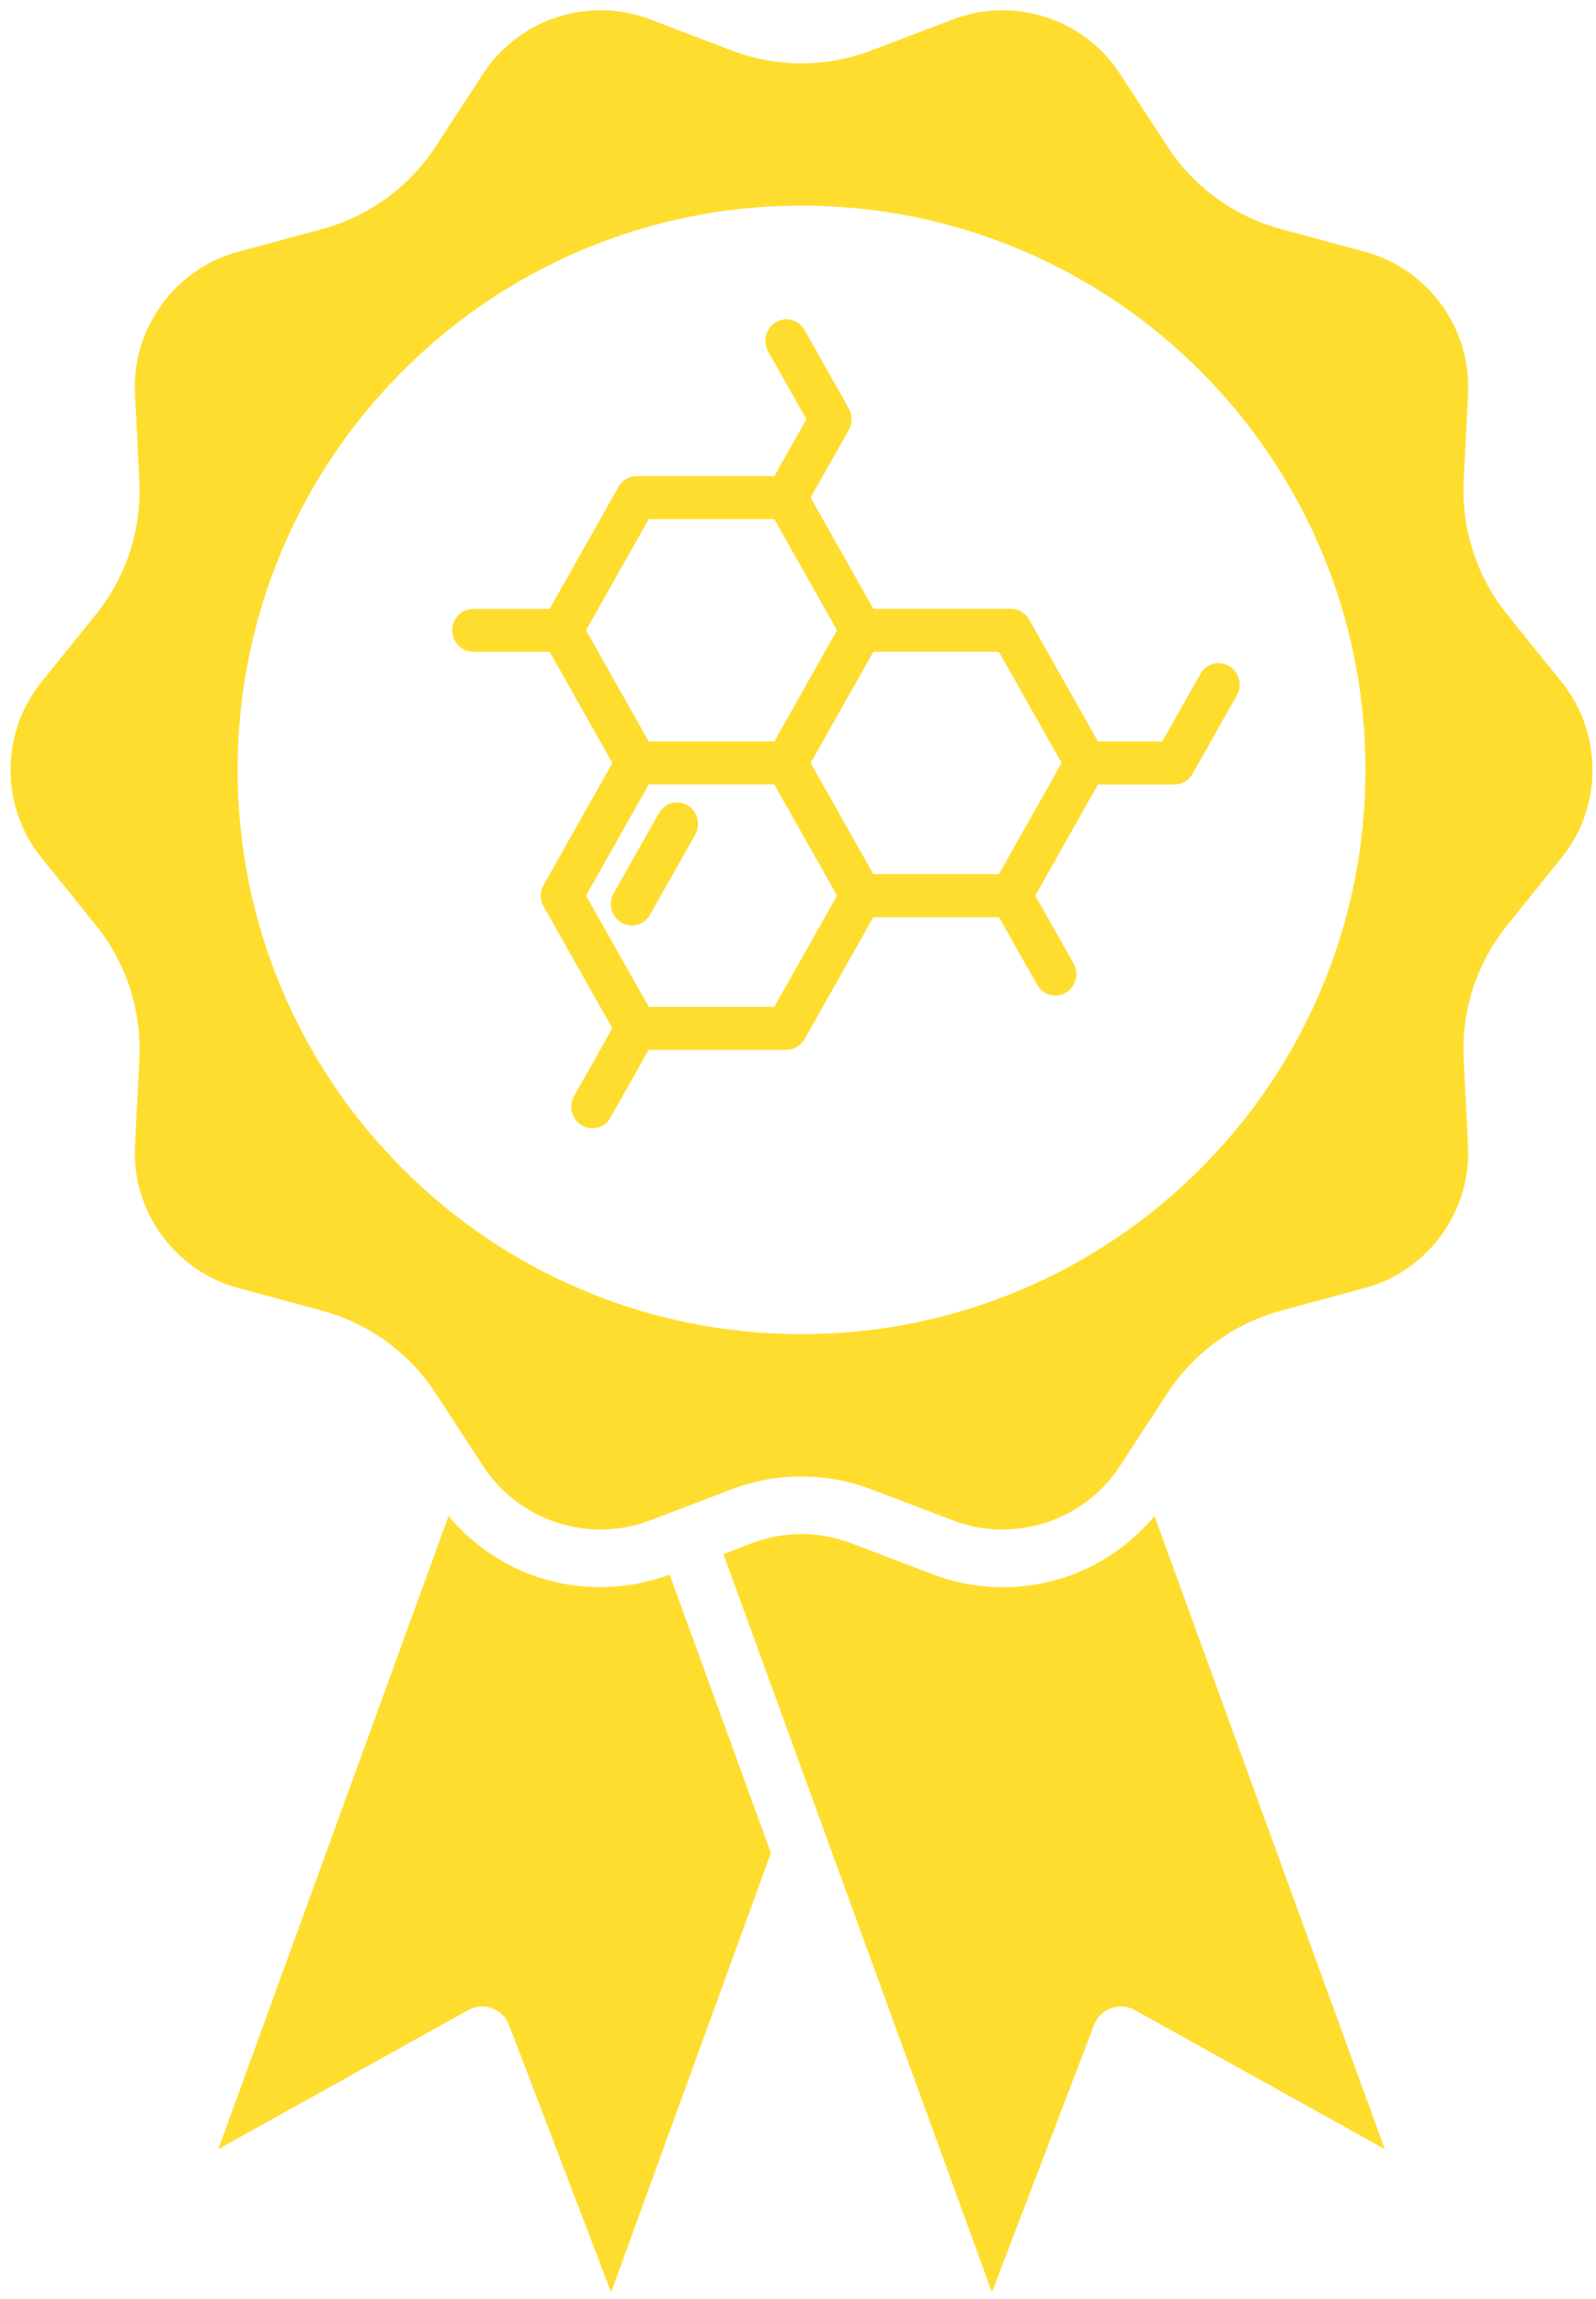
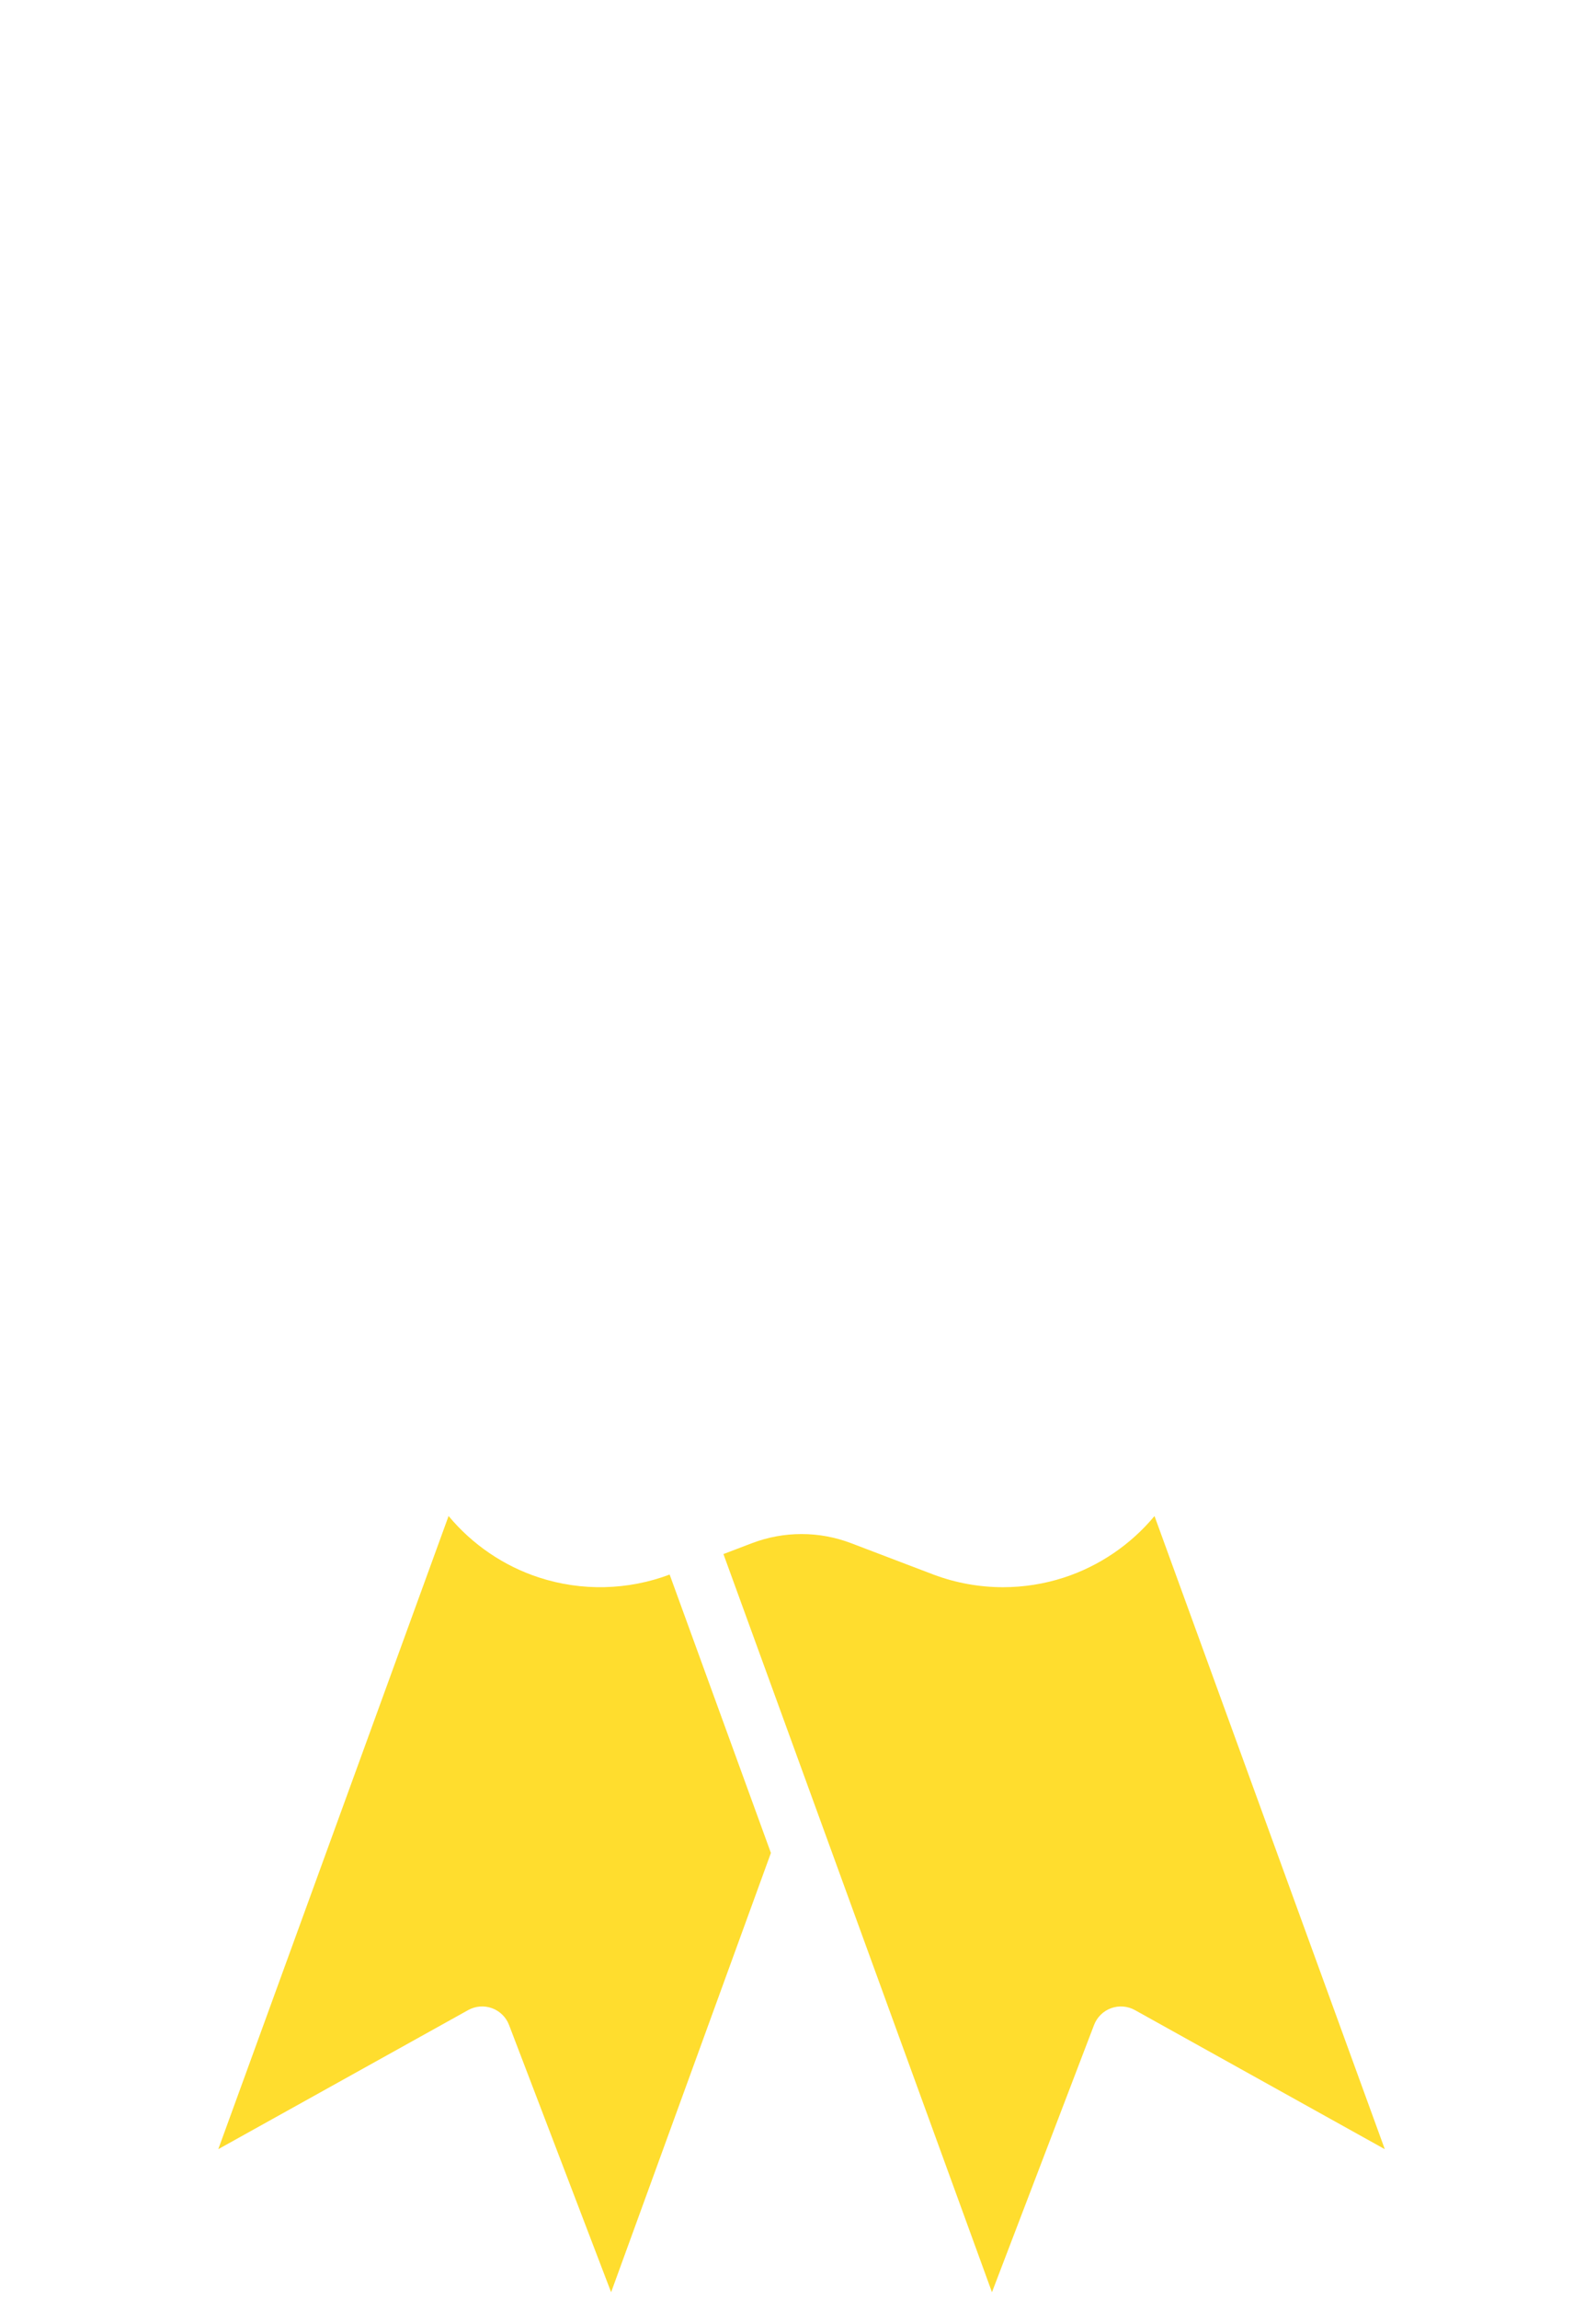
<svg xmlns="http://www.w3.org/2000/svg" width="75" height="108" viewBox="0 0 75 108" fill="none">
-   <path d="M25.341 74.11C23.675 73.569 22.194 72.558 21.08 71.218L10.258 100.961L22 94.428C22.343 94.237 22.752 94.204 23.12 94.338C23.489 94.473 23.781 94.76 23.921 95.127L28.718 107.682L36.227 87.046L31.468 73.968C29.508 74.707 27.333 74.758 25.341 74.11Z" fill="#FFDD2E" />
+   <path d="M25.341 74.11C23.675 73.569 22.194 72.558 21.08 71.218L10.258 100.961L22 94.428C22.343 94.237 22.752 94.204 23.12 94.338C23.489 94.473 23.781 94.76 23.921 95.127L28.718 107.682L36.227 87.046L31.468 73.968C29.508 74.707 27.333 74.758 25.341 74.11" fill="#FFDD2E" />
  <path d="M49.992 74.111C49.065 74.412 48.099 74.562 47.133 74.562C46.022 74.562 44.913 74.363 43.864 73.968C43.855 73.964 43.845 73.961 43.836 73.957L42.6 73.487L41.336 73.005L39.998 72.495C38.494 71.922 36.838 71.922 35.334 72.495L33.996 73.005L37.666 83.091L38.386 85.069L39.106 87.047L46.615 107.682L51.412 95.127C51.552 94.761 51.844 94.473 52.212 94.339C52.581 94.205 52.99 94.237 53.333 94.428L65.075 100.962L54.253 71.219C53.139 72.558 51.658 73.569 49.992 74.111L49.992 74.111Z" fill="#FFDD2E" />
-   <path d="M73.397 32.056L70.82 28.857C69.394 27.086 68.671 24.859 68.784 22.588L68.989 18.485C69.141 15.43 67.109 12.633 64.157 11.833L60.193 10.76C57.998 10.165 56.105 8.79 54.861 6.885L52.616 3.445C50.944 0.885 47.656 -0.184 44.799 0.905L40.962 2.367C38.837 3.177 36.496 3.177 34.371 2.367L30.533 0.905C27.675 -0.184 24.388 0.885 22.716 3.445L20.471 6.885C19.227 8.789 17.334 10.165 15.139 10.76L11.175 11.833C8.223 12.632 6.191 15.43 6.343 18.485L6.548 22.588C6.661 24.859 5.938 27.086 4.511 28.857L1.935 32.056C0.016 34.438 0.016 37.896 1.935 40.278L4.511 43.477C5.938 45.248 6.661 47.475 6.548 49.746L6.343 53.849C6.191 56.904 8.223 59.702 11.175 60.501L15.139 61.574C17.27 62.151 19.117 63.465 20.36 65.284C20.397 65.338 20.434 65.394 20.47 65.449L21.285 66.697L22.209 68.113L22.716 68.889C24.388 71.45 27.675 72.518 30.532 71.429L30.893 71.292L32.693 70.606L34.37 69.967C35.432 69.562 36.549 69.359 37.665 69.359C37.795 69.359 37.925 69.362 38.054 69.368C39.04 69.41 40.022 69.609 40.961 69.967L42.26 70.462L43.525 70.944L44.789 71.425L44.798 71.429C47.656 72.518 50.943 71.45 52.614 68.889L53.121 68.113L54.045 66.697L54.86 65.449C54.897 65.394 54.933 65.339 54.97 65.284C56.214 63.465 58.061 62.151 60.192 61.574L64.156 60.501C67.108 59.702 69.139 56.904 68.987 53.849L68.782 49.746C68.669 47.475 69.392 45.248 70.819 43.477L73.395 40.278C75.314 37.896 75.314 34.438 73.395 32.056H73.397ZM62.083 46.485C60.748 49.641 58.838 52.476 56.405 54.91C53.971 57.343 51.138 59.255 47.982 60.589C44.714 61.972 41.243 62.673 37.666 62.673C34.089 62.673 30.619 61.972 27.351 60.589C24.195 59.255 21.361 57.343 18.928 54.91C16.495 52.476 14.584 49.641 13.249 46.485C11.867 43.216 11.166 39.744 11.166 36.167C11.166 32.589 11.867 29.118 13.249 25.849C14.584 22.692 16.494 19.858 18.928 17.424C21.361 14.991 24.195 13.079 27.351 11.744C30.619 10.362 34.089 9.661 37.666 9.661C41.243 9.661 44.714 10.362 47.982 11.744C51.137 13.079 53.971 14.991 56.405 17.424C58.838 19.858 60.748 22.693 62.083 25.849C63.465 29.118 64.166 32.589 64.166 36.167C64.166 39.744 63.465 43.216 62.083 46.485Z" fill="#FFDD2E" />
  <g clip-path="url(#clip0_3478_12028)">
    <path d="M57.76 31.285C57.288 31.006 56.685 31.171 56.412 31.654L54.617 34.833H51.598L48.364 29.104C48.188 28.792 47.862 28.6 47.51 28.6H41.042L38.094 23.375L39.888 20.198C39.892 20.189 39.896 20.181 39.9 20.173C39.91 20.155 39.919 20.137 39.928 20.119C39.934 20.105 39.939 20.091 39.945 20.077C39.951 20.062 39.957 20.046 39.963 20.03C39.969 20.013 39.974 19.996 39.979 19.979C39.983 19.966 39.987 19.952 39.99 19.939C39.995 19.921 39.997 19.902 40.001 19.884C40.004 19.87 40.006 19.856 40.008 19.843C40.011 19.825 40.013 19.807 40.014 19.788C40.015 19.773 40.017 19.759 40.017 19.744C40.017 19.727 40.018 19.71 40.018 19.693C40.018 19.676 40.018 19.66 40.017 19.643C40.017 19.628 40.015 19.614 40.014 19.599C40.012 19.581 40.01 19.563 40.008 19.543C40.006 19.53 40.004 19.516 40.001 19.503C39.997 19.484 39.995 19.466 39.99 19.448C39.987 19.434 39.983 19.421 39.979 19.408C39.974 19.39 39.969 19.373 39.963 19.356C39.958 19.341 39.951 19.325 39.945 19.31C39.939 19.296 39.934 19.282 39.928 19.268C39.919 19.25 39.91 19.232 39.9 19.213C39.896 19.205 39.892 19.197 39.888 19.189L37.809 15.506C37.537 15.023 36.934 14.858 36.461 15.137C35.989 15.416 35.828 16.032 36.1 16.516L37.895 19.694L36.386 22.369H29.918C29.566 22.369 29.24 22.561 29.064 22.873L25.83 28.602H22.241C21.696 28.602 21.254 29.054 21.254 29.611C21.254 30.169 21.696 30.62 22.241 30.62H25.83L28.779 35.844L25.545 41.573C25.369 41.885 25.369 42.27 25.545 42.582L28.776 48.306L26.979 51.489C26.707 51.972 26.868 52.589 27.34 52.867C27.496 52.959 27.665 53.003 27.832 53.003C28.174 53.003 28.505 52.822 28.687 52.498L30.482 49.319H36.954C37.306 49.319 37.632 49.127 37.808 48.815L41.042 43.086H46.944L48.739 46.265C48.922 46.589 49.253 46.77 49.593 46.77C49.761 46.77 49.931 46.727 50.086 46.634C50.558 46.356 50.719 45.739 50.447 45.256L48.65 42.073L51.597 36.853H55.182H55.184C55.187 36.853 55.189 36.853 55.192 36.853C55.228 36.853 55.265 36.85 55.301 36.846C55.312 36.845 55.322 36.843 55.333 36.841C55.362 36.836 55.392 36.831 55.42 36.824C55.43 36.822 55.44 36.819 55.45 36.816C55.482 36.807 55.515 36.796 55.546 36.784C55.551 36.782 55.556 36.781 55.561 36.779C55.597 36.764 55.632 36.747 55.666 36.727C55.674 36.722 55.682 36.717 55.69 36.712C55.714 36.696 55.739 36.68 55.763 36.663C55.773 36.655 55.784 36.647 55.795 36.639C55.818 36.621 55.84 36.601 55.861 36.581C55.868 36.574 55.876 36.568 55.883 36.561C55.909 36.533 55.935 36.504 55.958 36.474C55.965 36.465 55.971 36.457 55.978 36.448C55.998 36.422 56.016 36.394 56.033 36.364C56.036 36.359 56.04 36.355 56.042 36.35L58.121 32.667C58.394 32.184 58.232 31.567 57.76 31.289V31.285ZM27.538 29.609L30.487 24.386H36.385L39.333 29.609L36.385 34.834H30.487L27.538 29.61V29.609ZM36.386 47.298H30.488L27.539 42.075L30.488 36.851H36.386L39.334 42.076L36.386 47.3V47.298ZM46.941 41.066H41.043L38.094 35.842L41.043 30.619H46.941L49.89 35.842L46.941 41.066Z" fill="#FEDD2E" />
-     <path d="M32.311 37.83C31.838 37.552 31.235 37.717 30.963 38.2L28.838 41.964C28.565 42.447 28.726 43.064 29.199 43.343C29.354 43.434 29.523 43.478 29.691 43.478C30.032 43.478 30.364 43.297 30.546 42.973L32.671 39.209C32.943 38.726 32.782 38.109 32.31 37.83H32.311Z" fill="#FEDD2E" />
  </g>
  <defs>
    <clipPath id="clip0_3478_12028">
-       <rect width="37" height="38" fill="white" transform="translate(21.254 15)" />
-     </clipPath>
+       </clipPath>
  </defs>
</svg>